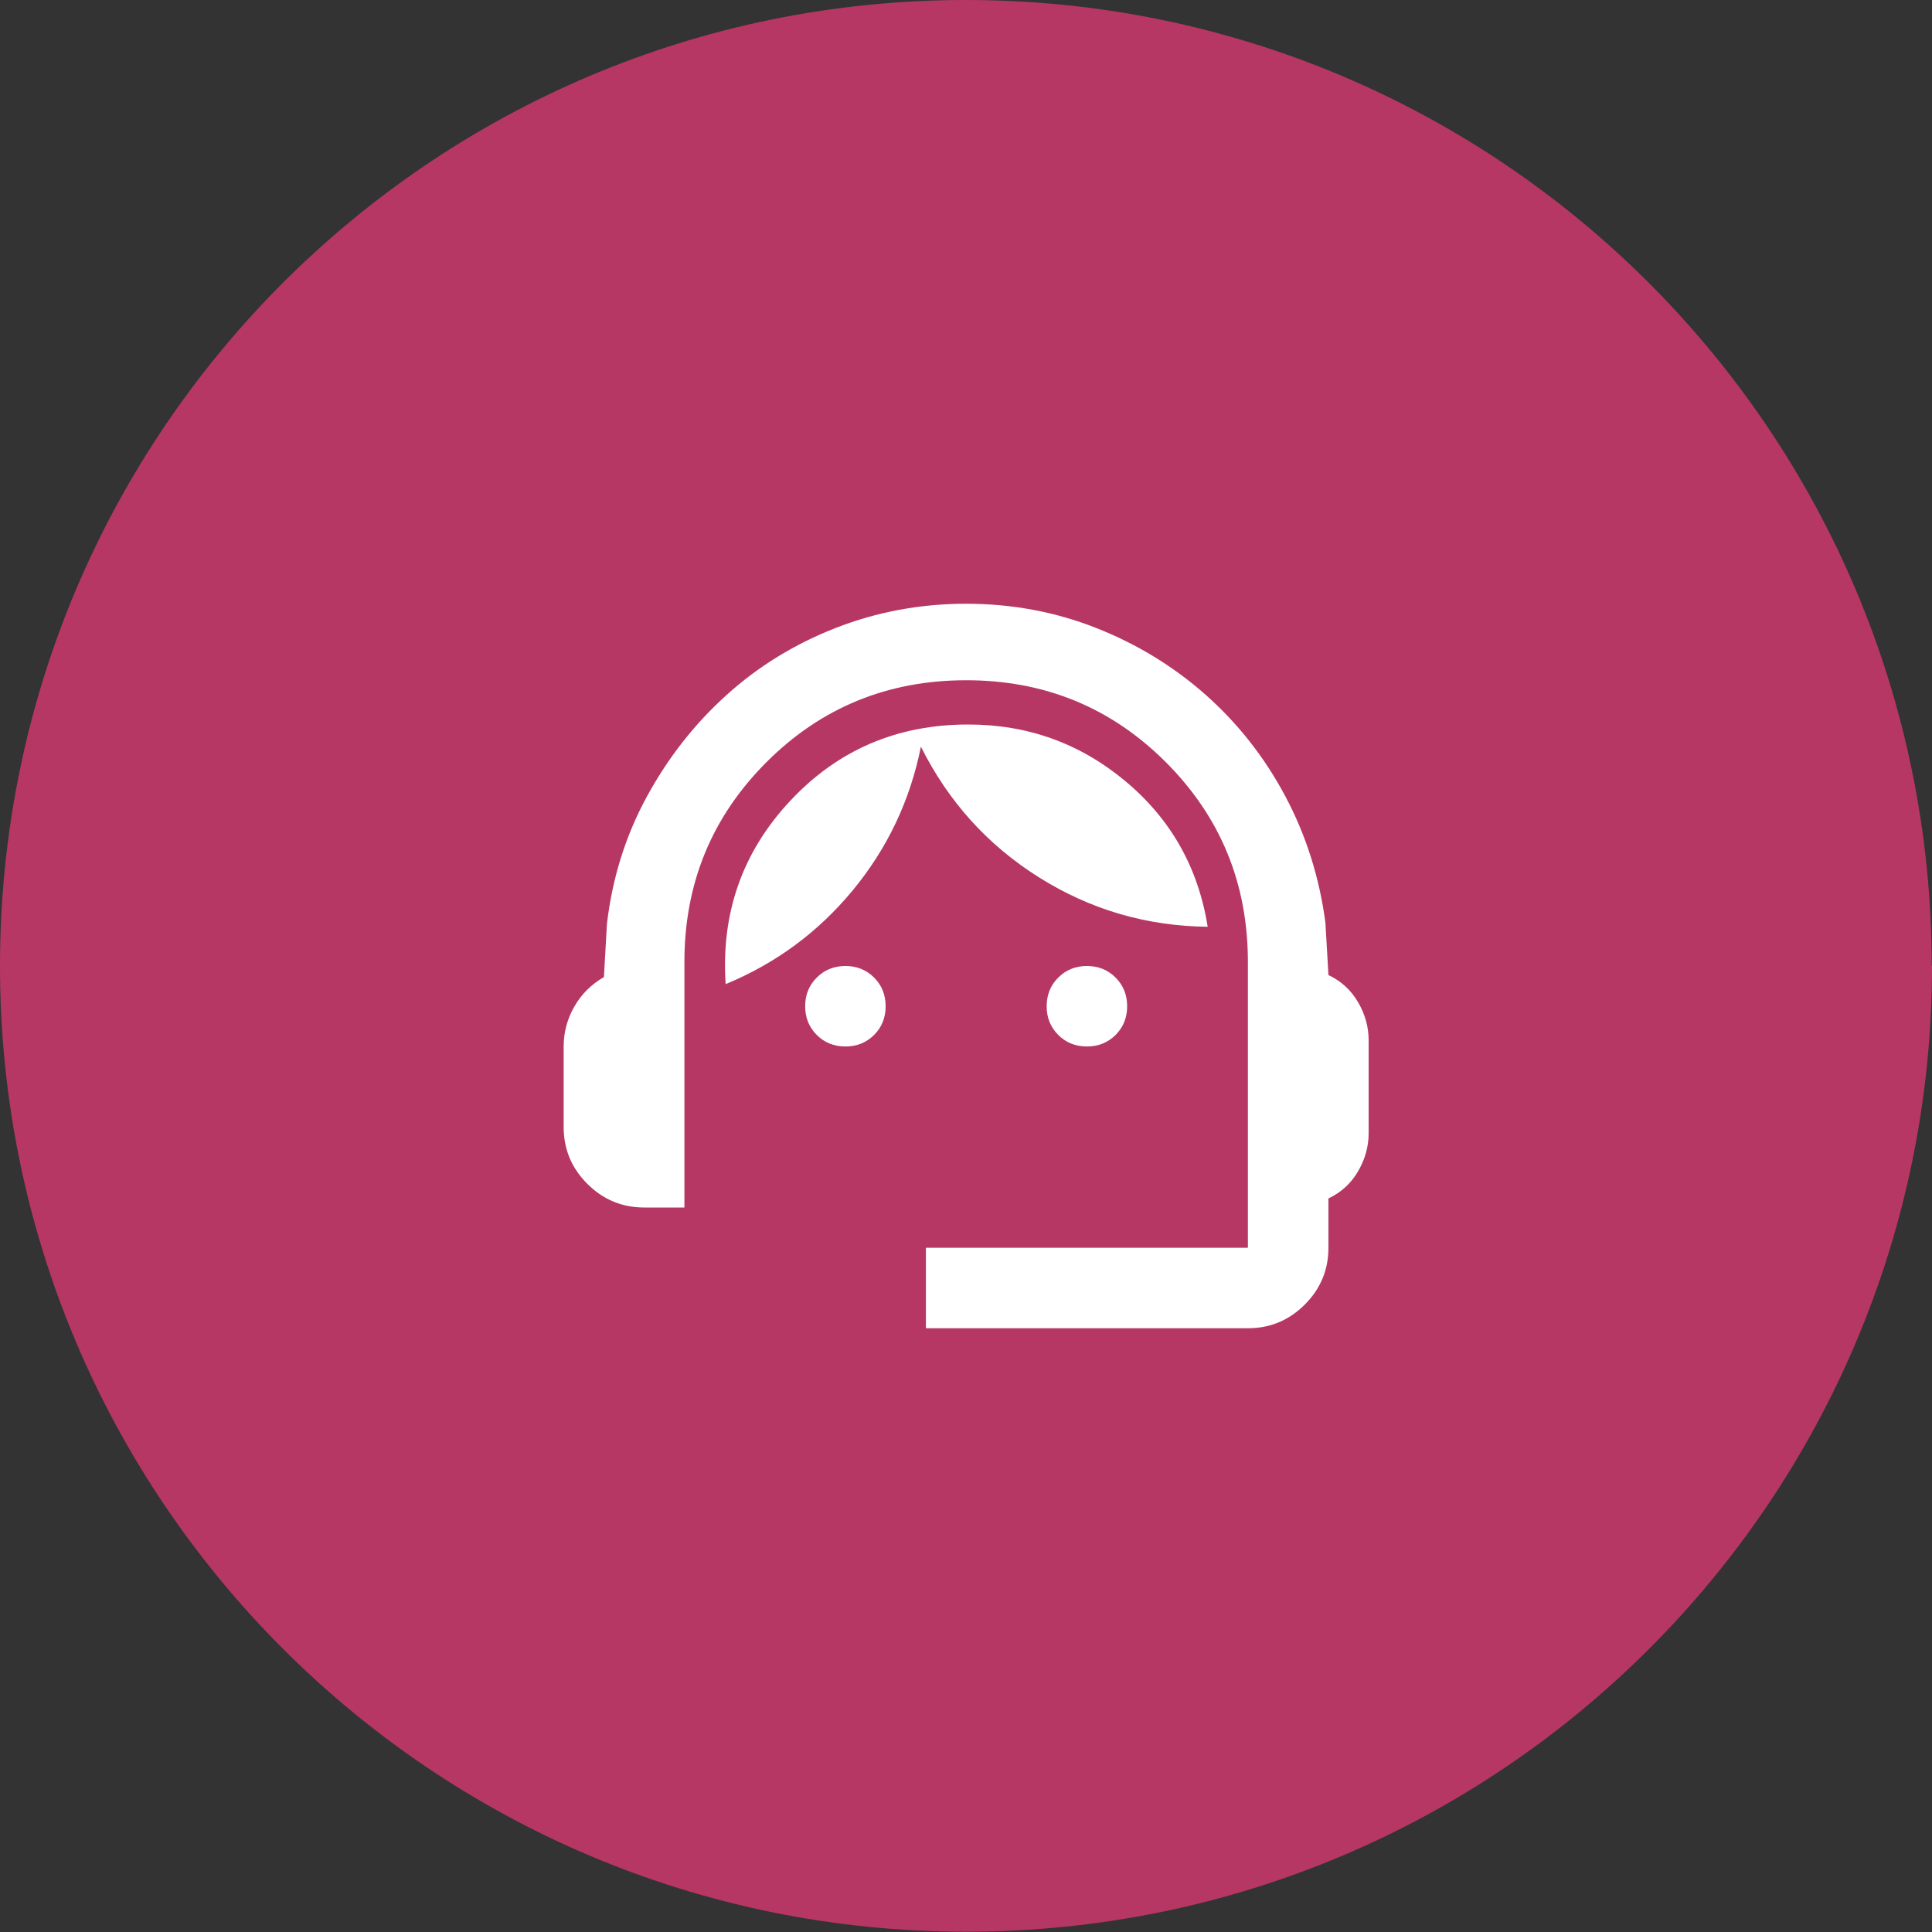
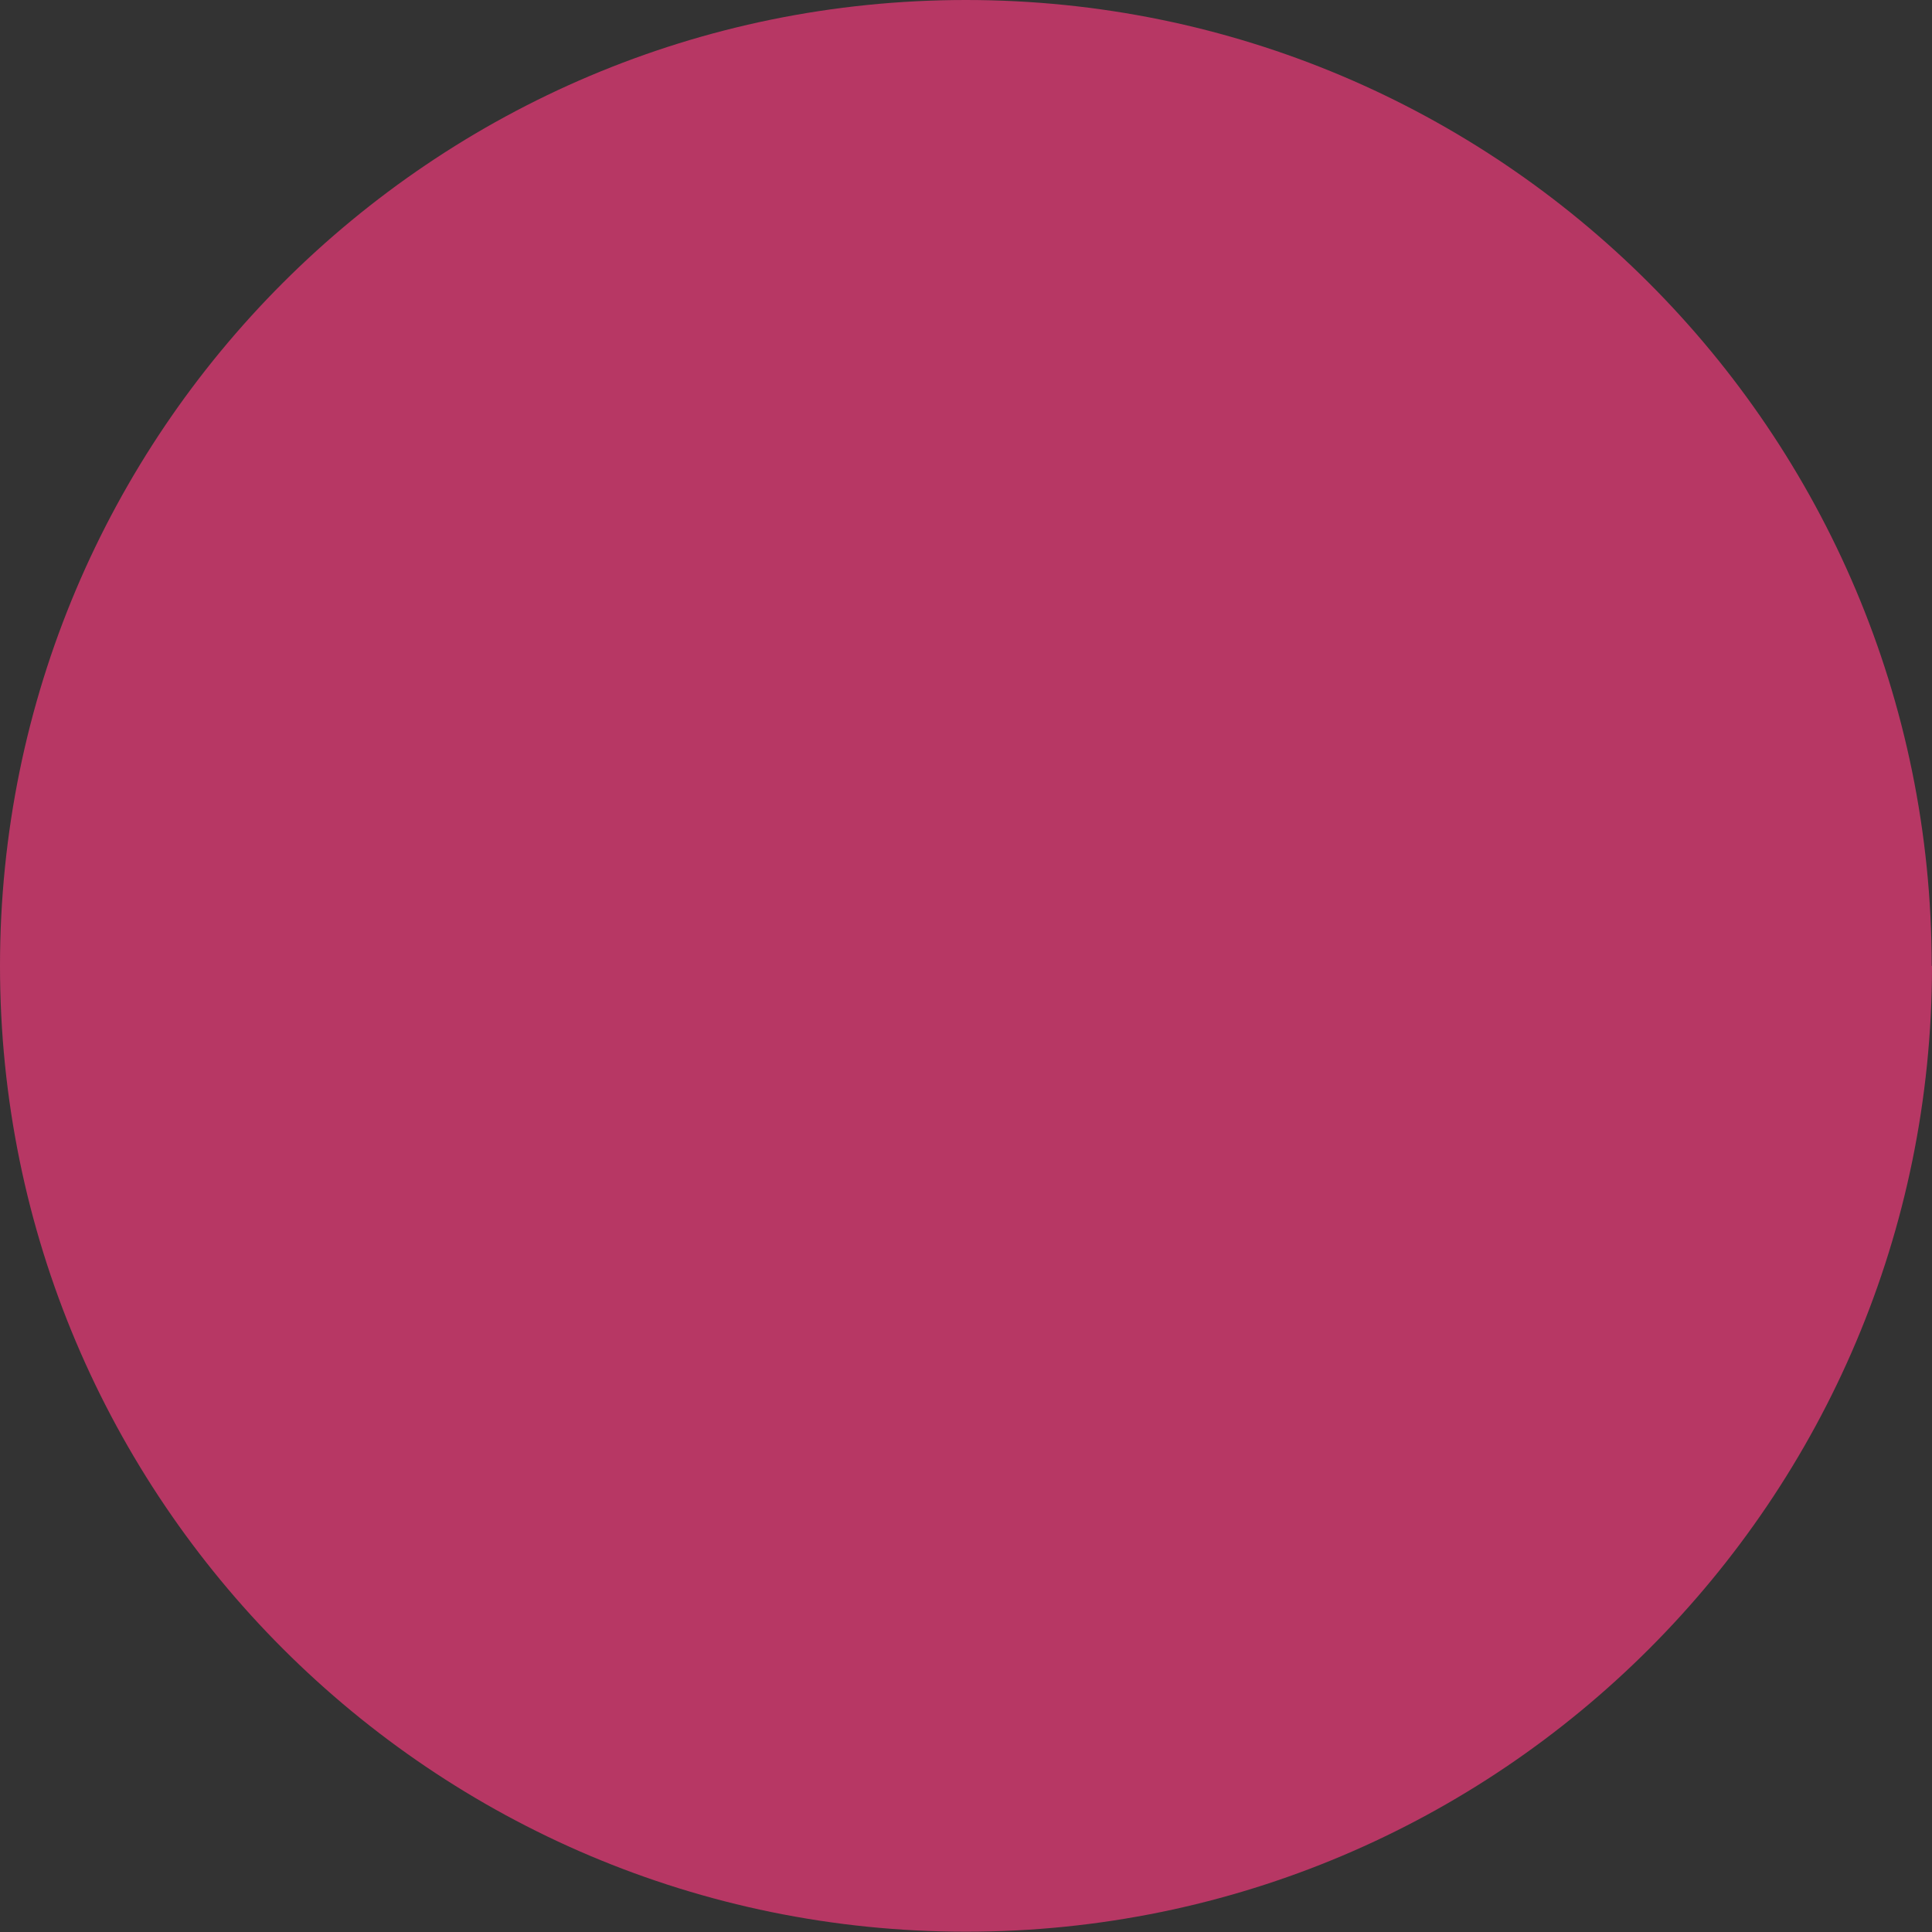
<svg xmlns="http://www.w3.org/2000/svg" width="32" height="32" viewBox="0 0 32 32" fill="none">
  <rect x="0" y="0" width="32" height="32" fill="#333333" stroke="none" />
  <path d="M32 15.998C32 24.834 24.839 31.995 16.002 31.995C7.166 31.995 0 24.834 0 15.998C0 7.161 7.161 0 15.998 0C24.834 0 31.995 7.161 31.995 15.998" fill="#B73764" />
-   <path d="M15.336 22V20.667H20.669V15.933C20.669 14.633 20.216 13.531 19.311 12.625C18.405 11.719 17.303 11.267 16.003 11.267C14.703 11.267 13.6 11.719 12.694 12.625C11.789 13.531 11.336 14.633 11.336 15.933V20H10.669C10.303 20 9.989 19.869 9.728 19.608C9.466 19.347 9.336 19.033 9.336 18.667V17.333C9.336 17.1 9.394 16.881 9.511 16.675C9.628 16.469 9.791 16.306 10.003 16.183L10.053 15.3C10.142 14.544 10.361 13.844 10.711 13.2C11.061 12.556 11.5 11.994 12.028 11.517C12.555 11.039 13.161 10.667 13.844 10.4C14.528 10.133 15.247 10 16.003 10C16.758 10 17.475 10.133 18.153 10.4C18.83 10.667 19.436 11.036 19.969 11.508C20.503 11.981 20.942 12.539 21.286 13.183C21.63 13.828 21.853 14.528 21.953 15.283L22.003 16.15C22.214 16.25 22.378 16.4 22.494 16.6C22.611 16.8 22.669 17.011 22.669 17.233V18.767C22.669 18.989 22.611 19.2 22.494 19.4C22.378 19.6 22.214 19.75 22.003 19.85V20.667C22.003 21.033 21.872 21.347 21.611 21.608C21.35 21.869 21.036 22 20.669 22H15.336ZM14.003 17.333C13.814 17.333 13.655 17.269 13.528 17.142C13.4 17.014 13.336 16.856 13.336 16.667C13.336 16.478 13.4 16.319 13.528 16.192C13.655 16.064 13.814 16 14.003 16C14.191 16 14.35 16.064 14.478 16.192C14.605 16.319 14.669 16.478 14.669 16.667C14.669 16.856 14.605 17.014 14.478 17.142C14.35 17.269 14.191 17.333 14.003 17.333ZM18.003 17.333C17.814 17.333 17.655 17.269 17.528 17.142C17.4 17.014 17.336 16.856 17.336 16.667C17.336 16.478 17.4 16.319 17.528 16.192C17.655 16.064 17.814 16 18.003 16C18.192 16 18.35 16.064 18.478 16.192C18.605 16.319 18.669 16.478 18.669 16.667C18.669 16.856 18.605 17.014 18.478 17.142C18.35 17.269 18.192 17.333 18.003 17.333ZM12.019 16.3C11.941 15.122 12.297 14.111 13.086 13.267C13.875 12.422 14.858 12 16.036 12C17.025 12 17.894 12.314 18.644 12.942C19.394 13.569 19.847 14.372 20.003 15.35C18.991 15.339 18.061 15.067 17.211 14.533C16.361 14 15.708 13.278 15.253 12.367C15.075 13.256 14.7 14.047 14.128 14.742C13.555 15.436 12.853 15.956 12.019 16.3Z" fill="white" />
</svg>